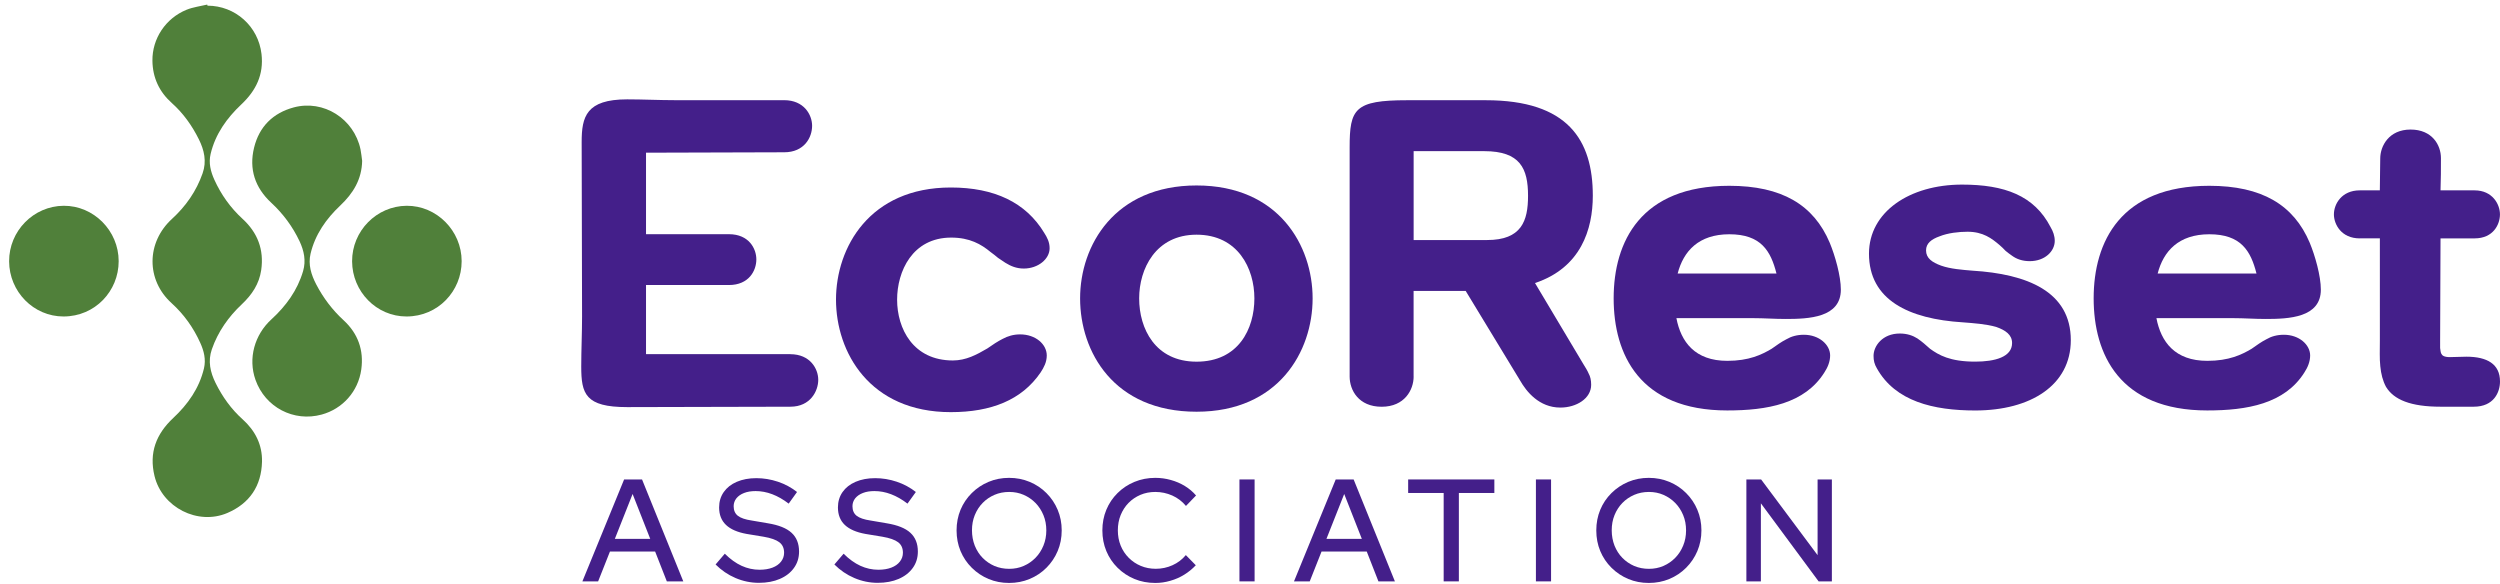
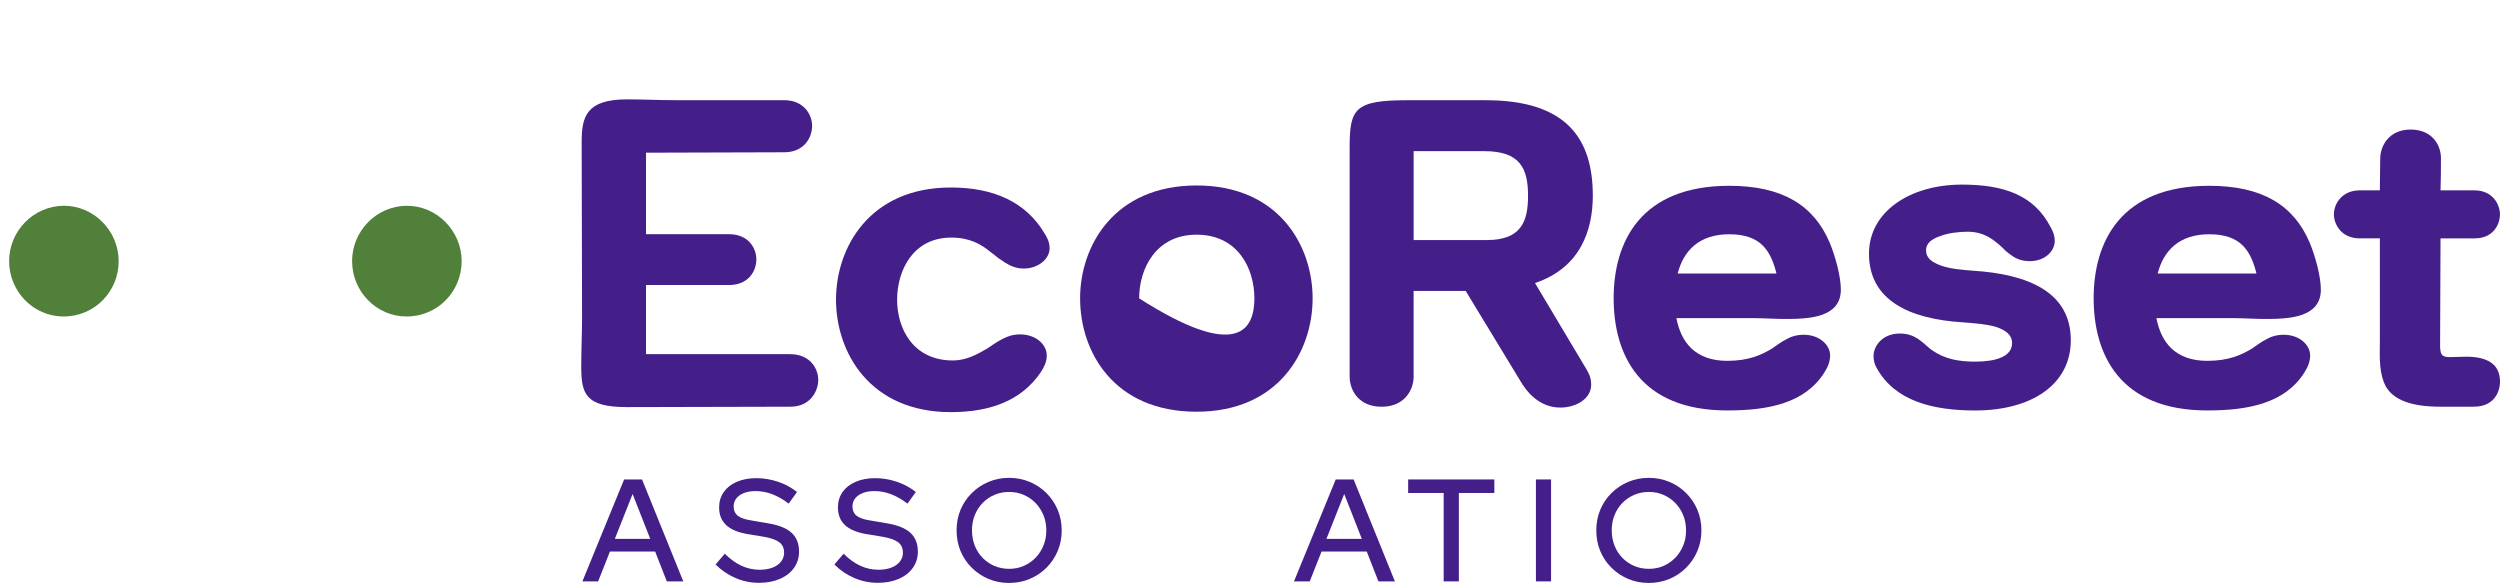
<svg xmlns="http://www.w3.org/2000/svg" width="167" height="39" viewBox="0 0 167 39" fill="none">
  <path d="M52.796 23.66C54.111 23.66 54.659 24.629 54.659 25.372C54.659 26.116 54.139 27.168 52.796 27.168C49.154 27.168 45.509 27.195 41.894 27.195C39.099 27.195 38.827 26.31 38.827 24.487C38.827 23.383 38.882 22.248 38.882 21.144C38.882 17.248 38.855 13.38 38.855 9.484C38.855 7.799 39.157 6.637 41.894 6.637C42.934 6.637 44.032 6.692 45.099 6.692H52.386C53.701 6.692 54.249 7.661 54.249 8.404C54.249 9.178 53.729 10.172 52.386 10.172L43.154 10.2V15.644H48.689C50.032 15.644 50.524 16.612 50.524 17.328C50.524 18.075 50.032 19.04 48.689 19.04H43.154V23.655H52.796V23.66Z" fill="#441F8A" />
  <path d="M63.514 12.525C66.419 12.525 68.526 13.518 69.759 15.563C69.951 15.869 70.114 16.171 70.114 16.584C70.114 17.303 69.346 17.939 68.389 17.939C67.896 17.939 67.511 17.772 67.156 17.553C66.991 17.442 66.829 17.331 66.664 17.223C66.499 17.084 66.361 16.973 66.172 16.837C65.542 16.313 64.774 15.871 63.542 15.871C60.939 15.871 59.927 18.138 59.927 20.017C59.927 21.951 60.994 24.079 63.652 24.079C64.529 24.079 65.242 23.694 65.954 23.277C66.309 23.028 66.639 22.808 66.967 22.642C67.322 22.448 67.707 22.337 68.144 22.337C69.184 22.337 69.924 23 69.924 23.746C69.924 24.188 69.731 24.548 69.514 24.878C68.254 26.729 66.199 27.531 63.514 27.531C58.09 27.531 55.845 23.524 55.845 20.014C55.845 16.532 58.092 12.525 63.514 12.525Z" fill="#441F8A" />
-   <path d="M79.931 12.389C85.438 12.389 87.683 16.424 87.683 19.934C87.683 23.472 85.411 27.503 79.931 27.503C74.396 27.503 72.151 23.497 72.151 19.934C72.151 16.393 74.451 12.389 79.931 12.389ZM83.793 19.931C83.793 17.941 82.698 15.677 79.931 15.677C77.191 15.677 76.096 17.972 76.096 19.931C76.096 21.948 77.163 24.16 79.931 24.16C82.726 24.16 83.793 21.976 83.793 19.931Z" fill="#441F8A" />
+   <path d="M79.931 12.389C85.438 12.389 87.683 16.424 87.683 19.934C87.683 23.472 85.411 27.503 79.931 27.503C74.396 27.503 72.151 23.497 72.151 19.934C72.151 16.393 74.451 12.389 79.931 12.389ZM83.793 19.931C83.793 17.941 82.698 15.677 79.931 15.677C77.191 15.677 76.096 17.972 76.096 19.931C82.726 24.16 83.793 21.976 83.793 19.931Z" fill="#441F8A" />
  <path d="M94.431 25.153C94.431 26.038 93.829 27.171 92.294 27.171C90.759 27.171 90.156 26.066 90.156 25.153V9.845C90.156 7.275 90.484 6.695 93.991 6.695H99.251C104.731 6.695 106.4 9.348 106.4 13.077C106.4 15.316 105.605 17.886 102.538 18.907L105.77 24.324C105.908 24.546 106.045 24.765 106.125 24.959C106.235 25.153 106.29 25.4 106.29 25.706C106.29 26.618 105.305 27.226 104.235 27.226C102.81 27.226 101.96 26.149 101.55 25.431L97.908 19.434H94.428V25.153H94.431ZM99.333 16.035C101.636 16.035 102.073 14.764 102.073 13.08C102.073 11.257 101.553 10.097 99.144 10.097H94.431V16.038H99.333V16.035Z" fill="#441F8A" />
  <path d="M115.382 24.104C116.834 24.104 117.684 23.691 118.339 23.302C118.694 23.053 118.996 22.833 119.324 22.667C119.654 22.473 120.036 22.362 120.501 22.362C121.514 22.362 122.253 23.025 122.253 23.744C122.253 24.157 122.088 24.546 121.871 24.876C120.556 26.976 118.036 27.418 115.379 27.418C109.517 27.418 107.792 23.66 107.792 19.928C107.792 16.143 109.599 12.411 115.517 12.411C119.024 12.411 121.159 13.682 122.229 16.224C122.584 17.081 122.969 18.435 122.969 19.346C122.969 21.224 120.831 21.307 119.272 21.307C118.532 21.307 117.847 21.252 117.107 21.252H111.984C112.284 22.833 113.217 24.104 115.382 24.104ZM118.669 18.274C118.287 16.754 117.629 15.649 115.519 15.649C113.464 15.649 112.452 16.782 112.067 18.274H118.669Z" fill="#441F8A" />
  <path d="M133.565 16.365C133.045 15.924 132.47 15.48 131.428 15.48C130.853 15.48 130.113 15.563 129.565 15.786C129.018 15.98 128.66 16.254 128.66 16.726C128.66 17.251 129.07 17.528 129.673 17.747C130.303 17.969 131.098 18.025 131.755 18.08C135.397 18.302 138.33 19.462 138.33 22.723C138.33 25.733 135.645 27.42 131.948 27.42C129.153 27.42 126.605 26.813 125.373 24.601C125.208 24.324 125.153 24.077 125.153 23.771C125.153 23.108 125.755 22.279 126.905 22.279C127.398 22.279 127.783 22.417 128.083 22.609C128.248 22.72 128.385 22.831 128.52 22.942C128.658 23.053 128.795 23.192 128.93 23.3C129.505 23.713 130.245 24.157 131.942 24.157C133.257 24.157 134.407 23.852 134.407 22.914C134.407 22.362 133.97 22.057 133.34 21.837C132.655 21.643 131.832 21.588 131.12 21.532C127.505 21.31 124.848 20.039 124.848 16.945C124.848 14.154 127.56 12.331 131.065 12.331C133.887 12.331 135.887 13.05 136.982 15.178C137.147 15.455 137.257 15.758 137.257 16.091C137.257 16.782 136.6 17.445 135.587 17.445C135.095 17.445 134.71 17.306 134.41 17.087C134.245 16.976 134.107 16.865 133.972 16.757C133.838 16.615 133.728 16.504 133.565 16.365Z" fill="#441F8A" />
  <path d="M147.446 24.104C148.899 24.104 149.749 23.691 150.403 23.302C150.758 23.053 151.061 22.833 151.388 22.667C151.718 22.473 152.101 22.362 152.566 22.362C153.578 22.362 154.318 23.025 154.318 23.744C154.318 24.157 154.153 24.546 153.936 24.876C152.621 26.976 150.101 27.418 147.443 27.418C141.581 27.418 139.856 23.66 139.856 19.928C139.856 16.143 141.664 12.411 147.581 12.411C151.088 12.411 153.223 13.682 154.293 16.224C154.648 17.081 155.033 18.435 155.033 19.346C155.033 21.224 152.896 21.307 151.336 21.307C150.596 21.307 149.911 21.252 149.171 21.252H144.049C144.351 22.833 145.281 24.104 147.446 24.104ZM150.734 18.274C150.351 16.754 149.694 15.649 147.584 15.649C145.529 15.649 144.516 16.782 144.131 18.274H150.734Z" fill="#441F8A" />
  <path d="M157.63 15.924C156.398 15.924 155.905 14.983 155.905 14.32C155.905 13.629 156.425 12.716 157.63 12.716H158.973C158.973 11.998 159 11.279 159 10.588C159 9.758 159.575 8.654 161.027 8.654C162.48 8.654 163.055 9.703 163.055 10.56C163.055 11.279 163.055 11.998 163.027 12.716H165.3C166.505 12.716 166.997 13.657 166.997 14.32C166.997 14.983 166.56 15.924 165.3 15.924H163.027L163 22.778C163 22.945 163 23.108 163 23.247C163.027 23.413 163.027 23.524 163.082 23.633C163.137 23.741 163.247 23.855 163.657 23.855C164.04 23.855 164.397 23.827 164.752 23.827C166.15 23.827 167 24.324 167 25.483C167 26.202 166.59 27.168 165.247 27.168H163.027C161.027 27.168 159.905 26.699 159.385 25.841C159.165 25.428 159.055 24.984 159.003 24.46C158.948 23.935 158.975 23.383 158.975 22.775V15.921H157.63V15.924Z" fill="#441F8A" />
  <path d="M38.904 38.836L41.691 32.027H42.888L45.644 38.836H44.544L43.762 36.841H40.745L39.955 38.836H38.904ZM41.072 35.995H43.435L42.258 32.998L41.072 35.995Z" fill="#441F8A" />
  <path d="M50.695 38.933C50.156 38.933 49.633 38.825 49.132 38.611C48.632 38.398 48.189 38.095 47.801 37.707L48.417 36.988C48.783 37.352 49.157 37.621 49.539 37.796C49.922 37.97 50.321 38.059 50.739 38.059C51.066 38.059 51.355 38.012 51.602 37.918C51.85 37.823 52.04 37.69 52.175 37.515C52.309 37.34 52.378 37.144 52.378 36.922C52.378 36.616 52.271 36.383 52.059 36.222C51.847 36.061 51.498 35.936 51.008 35.853L49.88 35.667C49.264 35.556 48.802 35.356 48.497 35.065C48.191 34.774 48.037 34.385 48.037 33.897C48.037 33.508 48.139 33.167 48.346 32.87C48.552 32.576 48.841 32.346 49.218 32.185C49.594 32.024 50.029 31.941 50.524 31.941C51.014 31.941 51.492 32.021 51.966 32.179C52.439 32.337 52.862 32.568 53.242 32.865L52.684 33.642C51.957 33.084 51.22 32.804 50.475 32.804C50.178 32.804 49.922 32.845 49.704 32.931C49.487 33.014 49.316 33.134 49.193 33.286C49.072 33.439 49.008 33.617 49.008 33.816C49.008 34.094 49.102 34.308 49.289 34.455C49.476 34.602 49.784 34.707 50.216 34.771L51.305 34.957C52.018 35.074 52.543 35.284 52.876 35.59C53.209 35.895 53.377 36.314 53.377 36.844C53.377 37.26 53.264 37.624 53.038 37.937C52.813 38.251 52.499 38.498 52.092 38.672C51.699 38.844 51.228 38.933 50.695 38.933Z" fill="#441F8A" />
  <path d="M58.631 38.933C58.092 38.933 57.569 38.825 57.069 38.611C56.568 38.398 56.125 38.095 55.737 37.707L56.353 36.988C56.719 37.352 57.093 37.621 57.476 37.796C57.858 37.97 58.257 38.059 58.675 38.059C59.003 38.059 59.291 38.012 59.539 37.918C59.787 37.823 59.976 37.69 60.111 37.515C60.246 37.34 60.315 37.144 60.315 36.922C60.315 36.616 60.208 36.383 59.996 36.222C59.784 36.061 59.434 35.936 58.945 35.853L57.817 35.667C57.201 35.556 56.739 35.356 56.433 35.065C56.128 34.774 55.974 34.385 55.974 33.897C55.974 33.508 56.076 33.167 56.282 32.87C56.488 32.576 56.777 32.346 57.154 32.185C57.531 32.024 57.965 31.941 58.461 31.941C58.95 31.941 59.429 32.021 59.902 32.179C60.375 32.337 60.799 32.568 61.179 32.865L60.62 33.642C59.894 33.084 59.157 32.804 58.411 32.804C58.114 32.804 57.858 32.845 57.641 32.931C57.424 33.014 57.253 33.134 57.129 33.286C57.008 33.439 56.945 33.617 56.945 33.816C56.945 34.094 57.038 34.308 57.225 34.455C57.413 34.602 57.721 34.707 58.153 34.771L59.242 34.957C59.954 35.074 60.48 35.284 60.813 35.59C61.146 35.895 61.313 36.314 61.313 36.844C61.313 37.26 61.201 37.624 60.975 37.937C60.749 38.251 60.436 38.498 60.029 38.672C59.633 38.844 59.165 38.933 58.631 38.933Z" fill="#441F8A" />
  <path d="M67.407 38.941C66.917 38.941 66.46 38.853 66.037 38.675C65.613 38.498 65.239 38.248 64.915 37.926C64.59 37.604 64.34 37.232 64.163 36.808C63.987 36.383 63.899 35.925 63.899 35.431C63.899 34.937 63.987 34.48 64.163 34.055C64.34 33.63 64.59 33.259 64.915 32.937C65.239 32.615 65.613 32.365 66.037 32.188C66.46 32.01 66.917 31.921 67.407 31.921C67.897 31.921 68.353 32.01 68.779 32.188C69.206 32.365 69.583 32.615 69.902 32.937C70.224 33.259 70.474 33.63 70.653 34.055C70.832 34.48 70.922 34.937 70.922 35.431C70.922 35.925 70.832 36.383 70.653 36.808C70.474 37.232 70.221 37.607 69.902 37.926C69.58 38.248 69.206 38.498 68.779 38.675C68.353 38.853 67.894 38.941 67.407 38.941ZM67.415 37.998C67.762 37.998 68.086 37.934 68.383 37.804C68.683 37.673 68.945 37.493 69.17 37.263C69.396 37.032 69.572 36.761 69.701 36.447C69.83 36.133 69.894 35.795 69.894 35.431C69.894 35.062 69.83 34.721 69.701 34.41C69.572 34.099 69.396 33.828 69.17 33.597C68.945 33.367 68.683 33.187 68.383 33.056C68.084 32.926 67.762 32.862 67.415 32.862C67.06 32.862 66.733 32.926 66.43 33.056C66.128 33.187 65.864 33.367 65.641 33.597C65.415 33.828 65.242 34.099 65.115 34.41C64.989 34.721 64.928 35.059 64.928 35.423C64.928 35.792 64.992 36.133 65.115 36.45C65.242 36.763 65.415 37.038 65.641 37.266C65.866 37.496 66.13 37.676 66.43 37.807C66.733 37.934 67.063 37.998 67.415 37.998Z" fill="#441F8A" />
-   <path d="M77.173 38.941C76.672 38.941 76.207 38.853 75.781 38.675C75.354 38.498 74.977 38.248 74.653 37.926C74.328 37.604 74.078 37.232 73.902 36.808C73.726 36.383 73.638 35.925 73.638 35.431C73.638 34.937 73.726 34.48 73.902 34.055C74.078 33.63 74.328 33.259 74.653 32.937C74.977 32.615 75.354 32.365 75.786 32.188C76.215 32.01 76.68 31.921 77.175 31.921C77.53 31.921 77.874 31.968 78.212 32.063C78.551 32.157 78.862 32.29 79.148 32.465C79.434 32.64 79.684 32.851 79.896 33.098L79.222 33.797C78.972 33.492 78.666 33.261 78.306 33.1C77.946 32.942 77.569 32.862 77.178 32.862C76.818 32.862 76.485 32.926 76.18 33.056C75.874 33.187 75.61 33.367 75.385 33.597C75.159 33.828 74.986 34.099 74.859 34.41C74.733 34.721 74.672 35.062 74.672 35.431C74.672 35.795 74.735 36.131 74.859 36.441C74.986 36.752 75.162 37.024 75.395 37.257C75.627 37.49 75.896 37.673 76.204 37.801C76.512 37.931 76.848 37.995 77.208 37.995C77.599 37.995 77.97 37.915 78.323 37.757C78.675 37.599 78.969 37.374 79.214 37.08L79.879 37.759C79.654 37.998 79.398 38.209 79.112 38.386C78.826 38.564 78.518 38.7 78.185 38.794C77.849 38.894 77.514 38.941 77.173 38.941Z" fill="#441F8A" />
-   <path d="M82.795 38.836V32.027H83.807V38.836H82.795Z" fill="#441F8A" />
  <path d="M86.439 38.836L89.226 32.027H90.423L93.179 38.836H92.079L91.298 36.841H88.28L87.49 38.836H86.439ZM88.607 35.995H90.97L89.793 32.998L88.607 35.995Z" fill="#441F8A" />
  <path d="M96.437 38.836V32.931H94.065V32.027H99.823V32.931H97.452V38.836H96.437Z" fill="#441F8A" />
  <path d="M102.599 38.836V32.027H103.611V38.836H102.599Z" fill="#441F8A" />
  <path d="M110.139 38.941C109.65 38.941 109.193 38.853 108.769 38.675C108.346 38.498 107.972 38.248 107.647 37.926C107.322 37.604 107.072 37.232 106.896 36.808C106.72 36.383 106.632 35.925 106.632 35.431C106.632 34.937 106.72 34.48 106.896 34.055C107.072 33.63 107.322 33.259 107.647 32.937C107.972 32.615 108.346 32.365 108.769 32.188C109.193 32.01 109.65 31.921 110.139 31.921C110.629 31.921 111.086 32.01 111.512 32.188C111.938 32.365 112.315 32.615 112.634 32.937C112.956 33.259 113.207 33.63 113.385 34.055C113.564 34.48 113.655 34.937 113.655 35.431C113.655 35.925 113.564 36.383 113.385 36.808C113.207 37.232 112.953 37.607 112.634 37.926C112.312 38.248 111.938 38.498 111.512 38.675C111.086 38.853 110.629 38.941 110.139 38.941ZM110.15 37.998C110.497 37.998 110.821 37.934 111.119 37.804C111.418 37.673 111.68 37.493 111.905 37.263C112.131 37.032 112.307 36.761 112.436 36.447C112.566 36.133 112.629 35.795 112.629 35.431C112.629 35.062 112.566 34.721 112.436 34.41C112.307 34.099 112.131 33.828 111.905 33.597C111.68 33.367 111.418 33.187 111.119 33.056C110.819 32.926 110.497 32.862 110.15 32.862C109.795 32.862 109.468 32.926 109.165 33.056C108.863 33.187 108.599 33.367 108.376 33.597C108.15 33.828 107.977 34.099 107.85 34.41C107.724 34.721 107.663 35.059 107.663 35.423C107.663 35.792 107.727 36.133 107.85 36.45C107.977 36.763 108.15 37.038 108.376 37.266C108.601 37.496 108.866 37.676 109.165 37.807C109.468 37.934 109.795 37.998 110.15 37.998Z" fill="#441F8A" />
-   <path d="M116.658 38.836V32.027H117.643L121.415 37.085V32.027H122.369V38.836H121.483L117.627 33.622V38.836H116.658Z" fill="#441F8A" />
-   <path d="M13.859 0.379C15.712 0.379 17.254 1.754 17.469 3.609C17.626 4.972 17.108 6.046 16.125 6.971C15.158 7.881 14.388 8.946 14.07 10.28C13.925 10.889 14.072 11.459 14.319 12.006C14.771 13.004 15.395 13.878 16.201 14.618C17.206 15.538 17.646 16.672 17.449 18.039C17.315 18.969 16.826 19.693 16.153 20.326C15.258 21.168 14.562 22.155 14.152 23.331C13.875 24.126 14.048 24.868 14.402 25.586C14.856 26.503 15.443 27.326 16.205 28.009C17.051 28.768 17.53 29.717 17.502 30.846C17.461 32.458 16.677 33.626 15.192 34.265C13.216 35.113 10.829 33.898 10.321 31.795C9.947 30.246 10.425 28.995 11.577 27.918C12.546 27.012 13.31 25.939 13.626 24.605C13.766 24.004 13.622 23.441 13.378 22.903C12.922 21.889 12.287 20.999 11.465 20.253C9.75 18.7 9.77 16.193 11.493 14.618C12.412 13.776 13.115 12.773 13.533 11.58C13.817 10.777 13.642 10.027 13.282 9.303C12.826 8.386 12.241 7.565 11.477 6.882C10.636 6.131 10.198 5.189 10.182 4.065C10.16 2.579 11.067 1.218 12.466 0.65C12.9 0.474 13.382 0.417 13.843 0.306C13.847 0.33 13.853 0.354 13.859 0.379Z" fill="#50803A" />
-   <path d="M24.192 10.749C24.164 11.982 23.599 12.908 22.727 13.732C21.792 14.614 21.052 15.658 20.746 16.944C20.573 17.67 20.788 18.353 21.124 18.998C21.597 19.906 22.204 20.707 22.958 21.399C23.915 22.281 24.311 23.394 24.134 24.676C23.929 26.164 22.873 27.316 21.488 27.693C19.619 28.204 17.717 27.208 17.067 25.375C16.559 23.94 17.003 22.364 18.131 21.332C19.1 20.446 19.866 19.401 20.246 18.112C20.451 17.414 20.308 16.749 20.011 16.116C19.548 15.135 18.913 14.279 18.117 13.541C17.035 12.537 16.621 11.296 16.973 9.861C17.317 8.455 18.238 7.547 19.625 7.174C21.613 6.641 23.647 7.93 24.081 9.972C24.134 10.228 24.154 10.489 24.192 10.749Z" fill="#50803A" />
  <path d="M30.838 17.449C30.838 19.442 29.266 21.137 27.159 21.141C25.149 21.143 23.529 19.479 23.52 17.457C23.512 15.431 25.151 13.762 27.163 13.746C29.169 13.732 30.838 15.413 30.838 17.449Z" fill="#50803A" />
  <path d="M7.927 17.449C7.927 19.442 6.355 21.137 4.248 21.141C2.238 21.143 0.617 19.479 0.609 17.457C0.601 15.431 2.24 13.762 4.252 13.746C6.258 13.732 7.927 15.413 7.927 17.449Z" fill="#50803A" />
</svg>